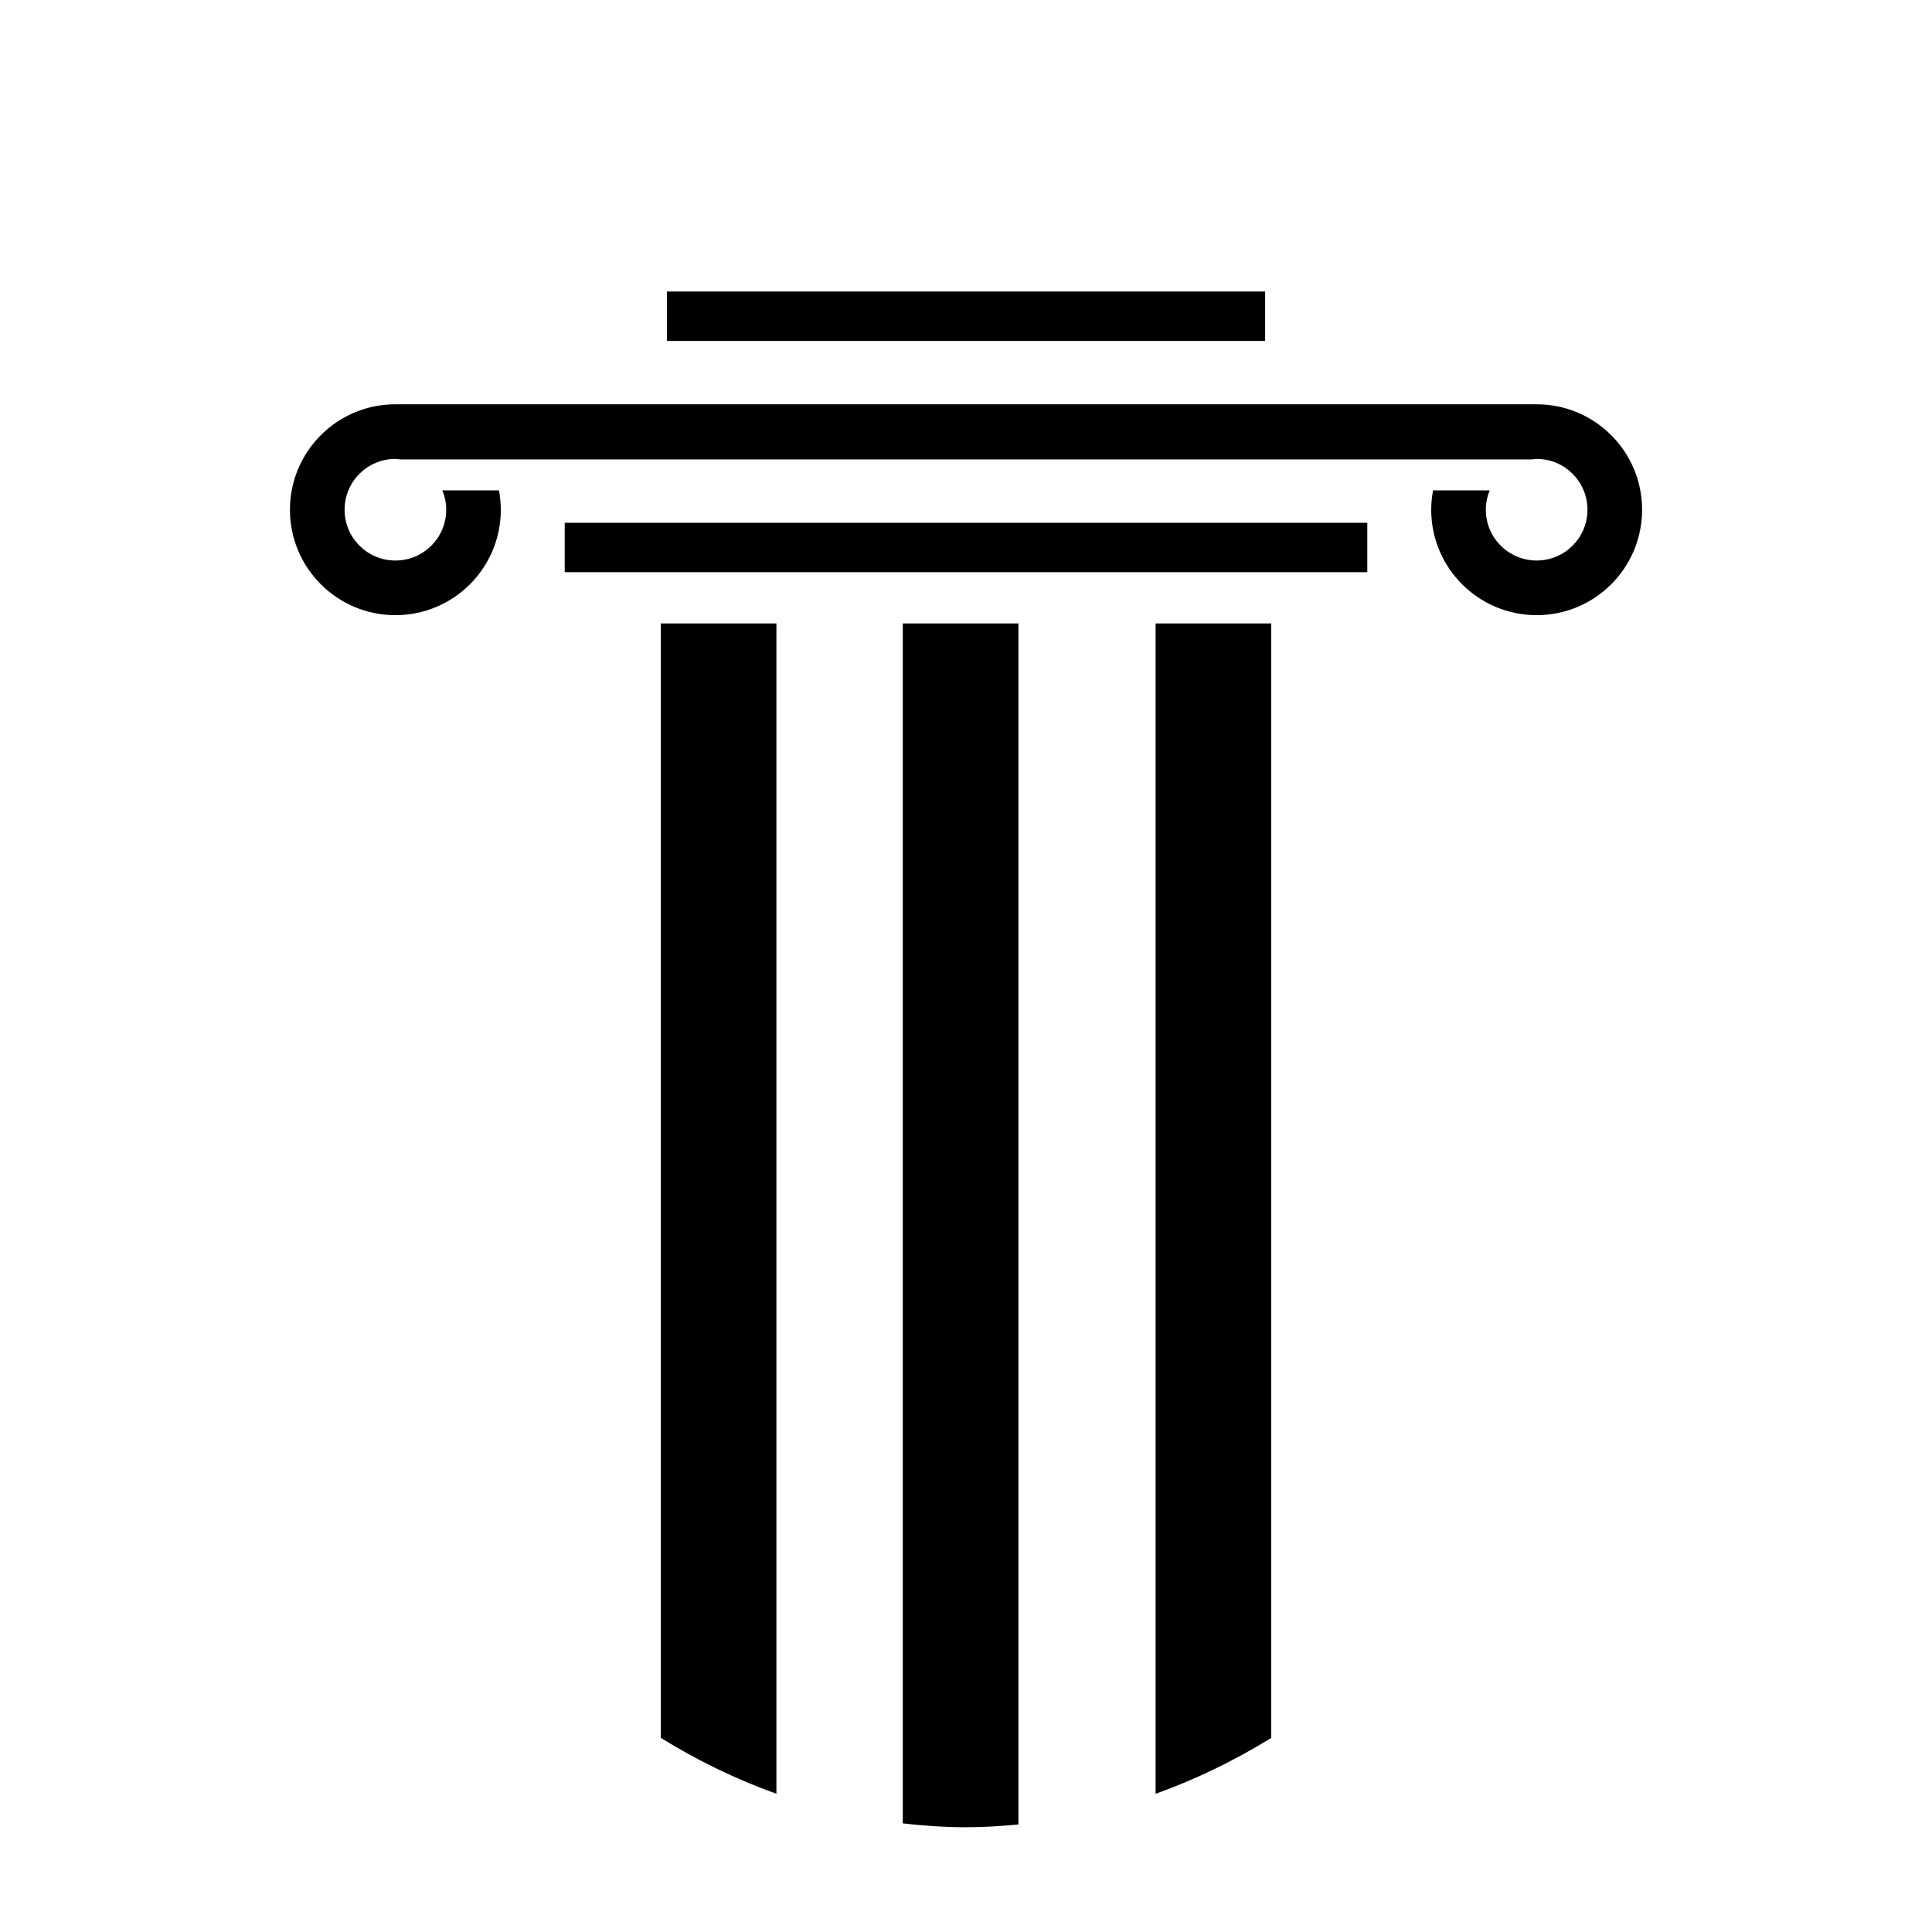
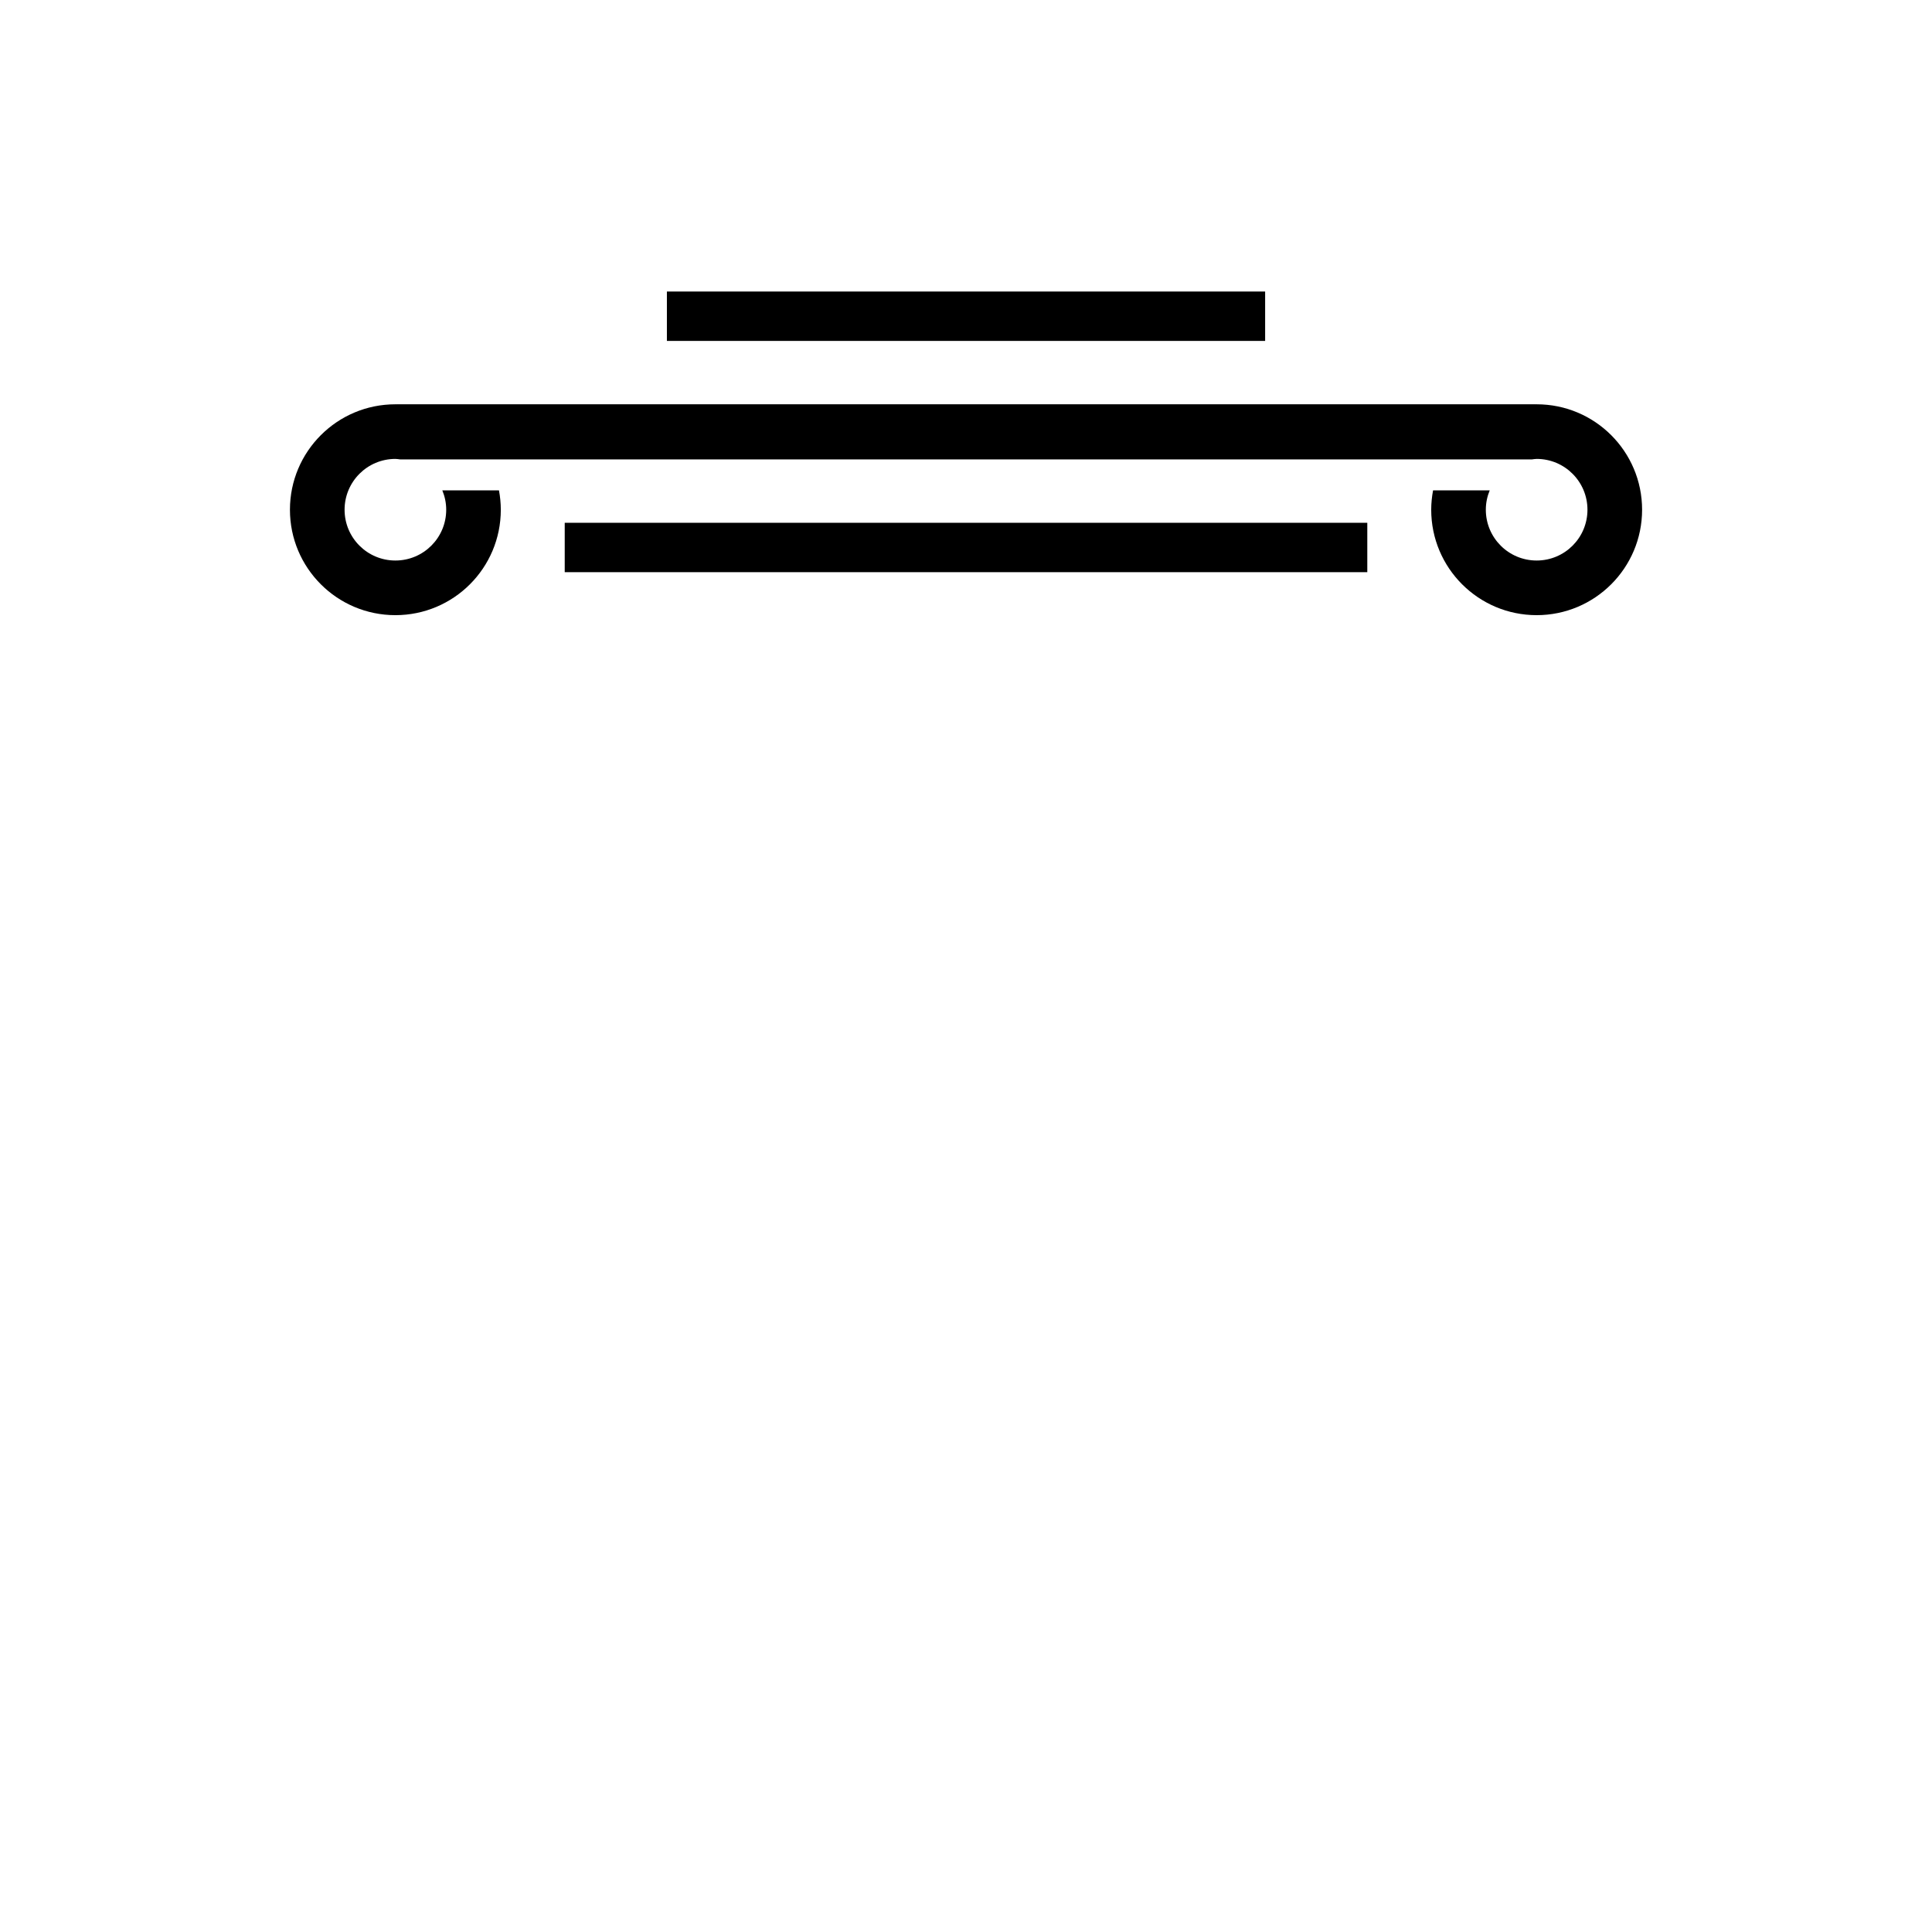
<svg xmlns="http://www.w3.org/2000/svg" width="500" zoomAndPan="magnify" viewBox="0 0 375 375" height="500" preserveAspectRatio="xMidYMid meet" version="1.0">
  <defs>
    <clipPath id="c3ddc4b1b2">
      <path d="M 129 56.52 L 246 56.52 L 246 67 L 129 67 Z M 129 56.52 " clip-rule="nonzero" />
    </clipPath>
    <clipPath id="254114b363">
      <path d="M 56.277 78 L 318.777 78 L 318.777 120 L 56.277 120 Z M 56.277 78 " clip-rule="nonzero" />
    </clipPath>
  </defs>
  <g clip-path="url(#c3ddc4b1b2)">
    <path fill="#000000" d="M 129.445 56.586 L 245.562 56.586 L 245.562 66.172 L 129.445 66.172 Z M 129.445 56.586 " fill-opacity="1" fill-rule="nonzero" />
  </g>
  <path fill="#000000" d="M 109.613 101.473 L 265.391 101.473 L 265.391 111.059 L 109.613 111.059 Z M 109.613 101.473 " fill-opacity="1" fill-rule="nonzero" />
-   <path fill="#000000" d="M 224.301 348.172 C 232.078 345.387 239.574 341.75 246.746 337.324 L 246.746 121.012 L 224.301 121.012 Z M 224.301 348.172 " fill-opacity="1" fill-rule="nonzero" />
-   <path fill="#000000" d="M 175.234 353.918 C 179.281 354.379 183.367 354.664 187.504 354.664 C 190.926 354.664 194.312 354.449 197.676 354.129 L 197.676 121.012 L 175.23 121.012 L 175.23 353.918 Z M 175.234 353.918 " fill-opacity="1" fill-rule="nonzero" />
-   <path fill="#000000" d="M 128.258 337.32 C 135.43 341.75 142.93 345.383 150.703 348.168 L 150.703 121.012 L 128.258 121.012 Z M 128.258 337.32 " fill-opacity="1" fill-rule="nonzero" />
  <g clip-path="url(#254114b363)">
    <path fill="#000000" d="M 298.262 78.473 C 298.207 78.473 298.152 78.477 298.098 78.477 L 298.098 78.473 L 76.906 78.473 L 76.91 78.477 C 76.855 78.477 76.801 78.473 76.742 78.473 C 65.441 78.473 56.277 87.637 56.277 98.938 C 56.277 110.242 65.441 119.402 76.742 119.402 C 88.055 119.402 97.207 110.242 97.207 98.938 C 97.207 97.652 97.074 96.398 96.852 95.18 L 85.855 95.18 C 86.332 96.34 86.609 97.605 86.609 98.938 C 86.609 104.387 82.199 108.797 76.742 108.797 C 71.297 108.797 66.883 104.387 66.883 98.938 C 66.883 93.492 71.297 89.074 76.742 89.074 C 77.07 89.074 77.379 89.141 77.695 89.172 L 297.316 89.172 C 297.633 89.141 297.934 89.074 298.262 89.074 C 303.715 89.074 308.125 93.492 308.125 98.938 C 308.125 104.387 303.715 108.797 298.262 108.797 C 292.816 108.797 288.398 104.387 288.398 98.938 C 288.398 97.605 288.672 96.34 289.152 95.18 L 278.156 95.18 C 277.934 96.398 277.797 97.652 277.797 98.938 C 277.797 110.242 286.961 119.402 298.262 119.402 C 309.57 119.402 318.73 110.242 318.73 98.938 C 318.73 87.637 309.57 78.473 298.262 78.473 Z M 298.262 78.473 " fill-opacity="1" fill-rule="nonzero" />
  </g>
</svg>